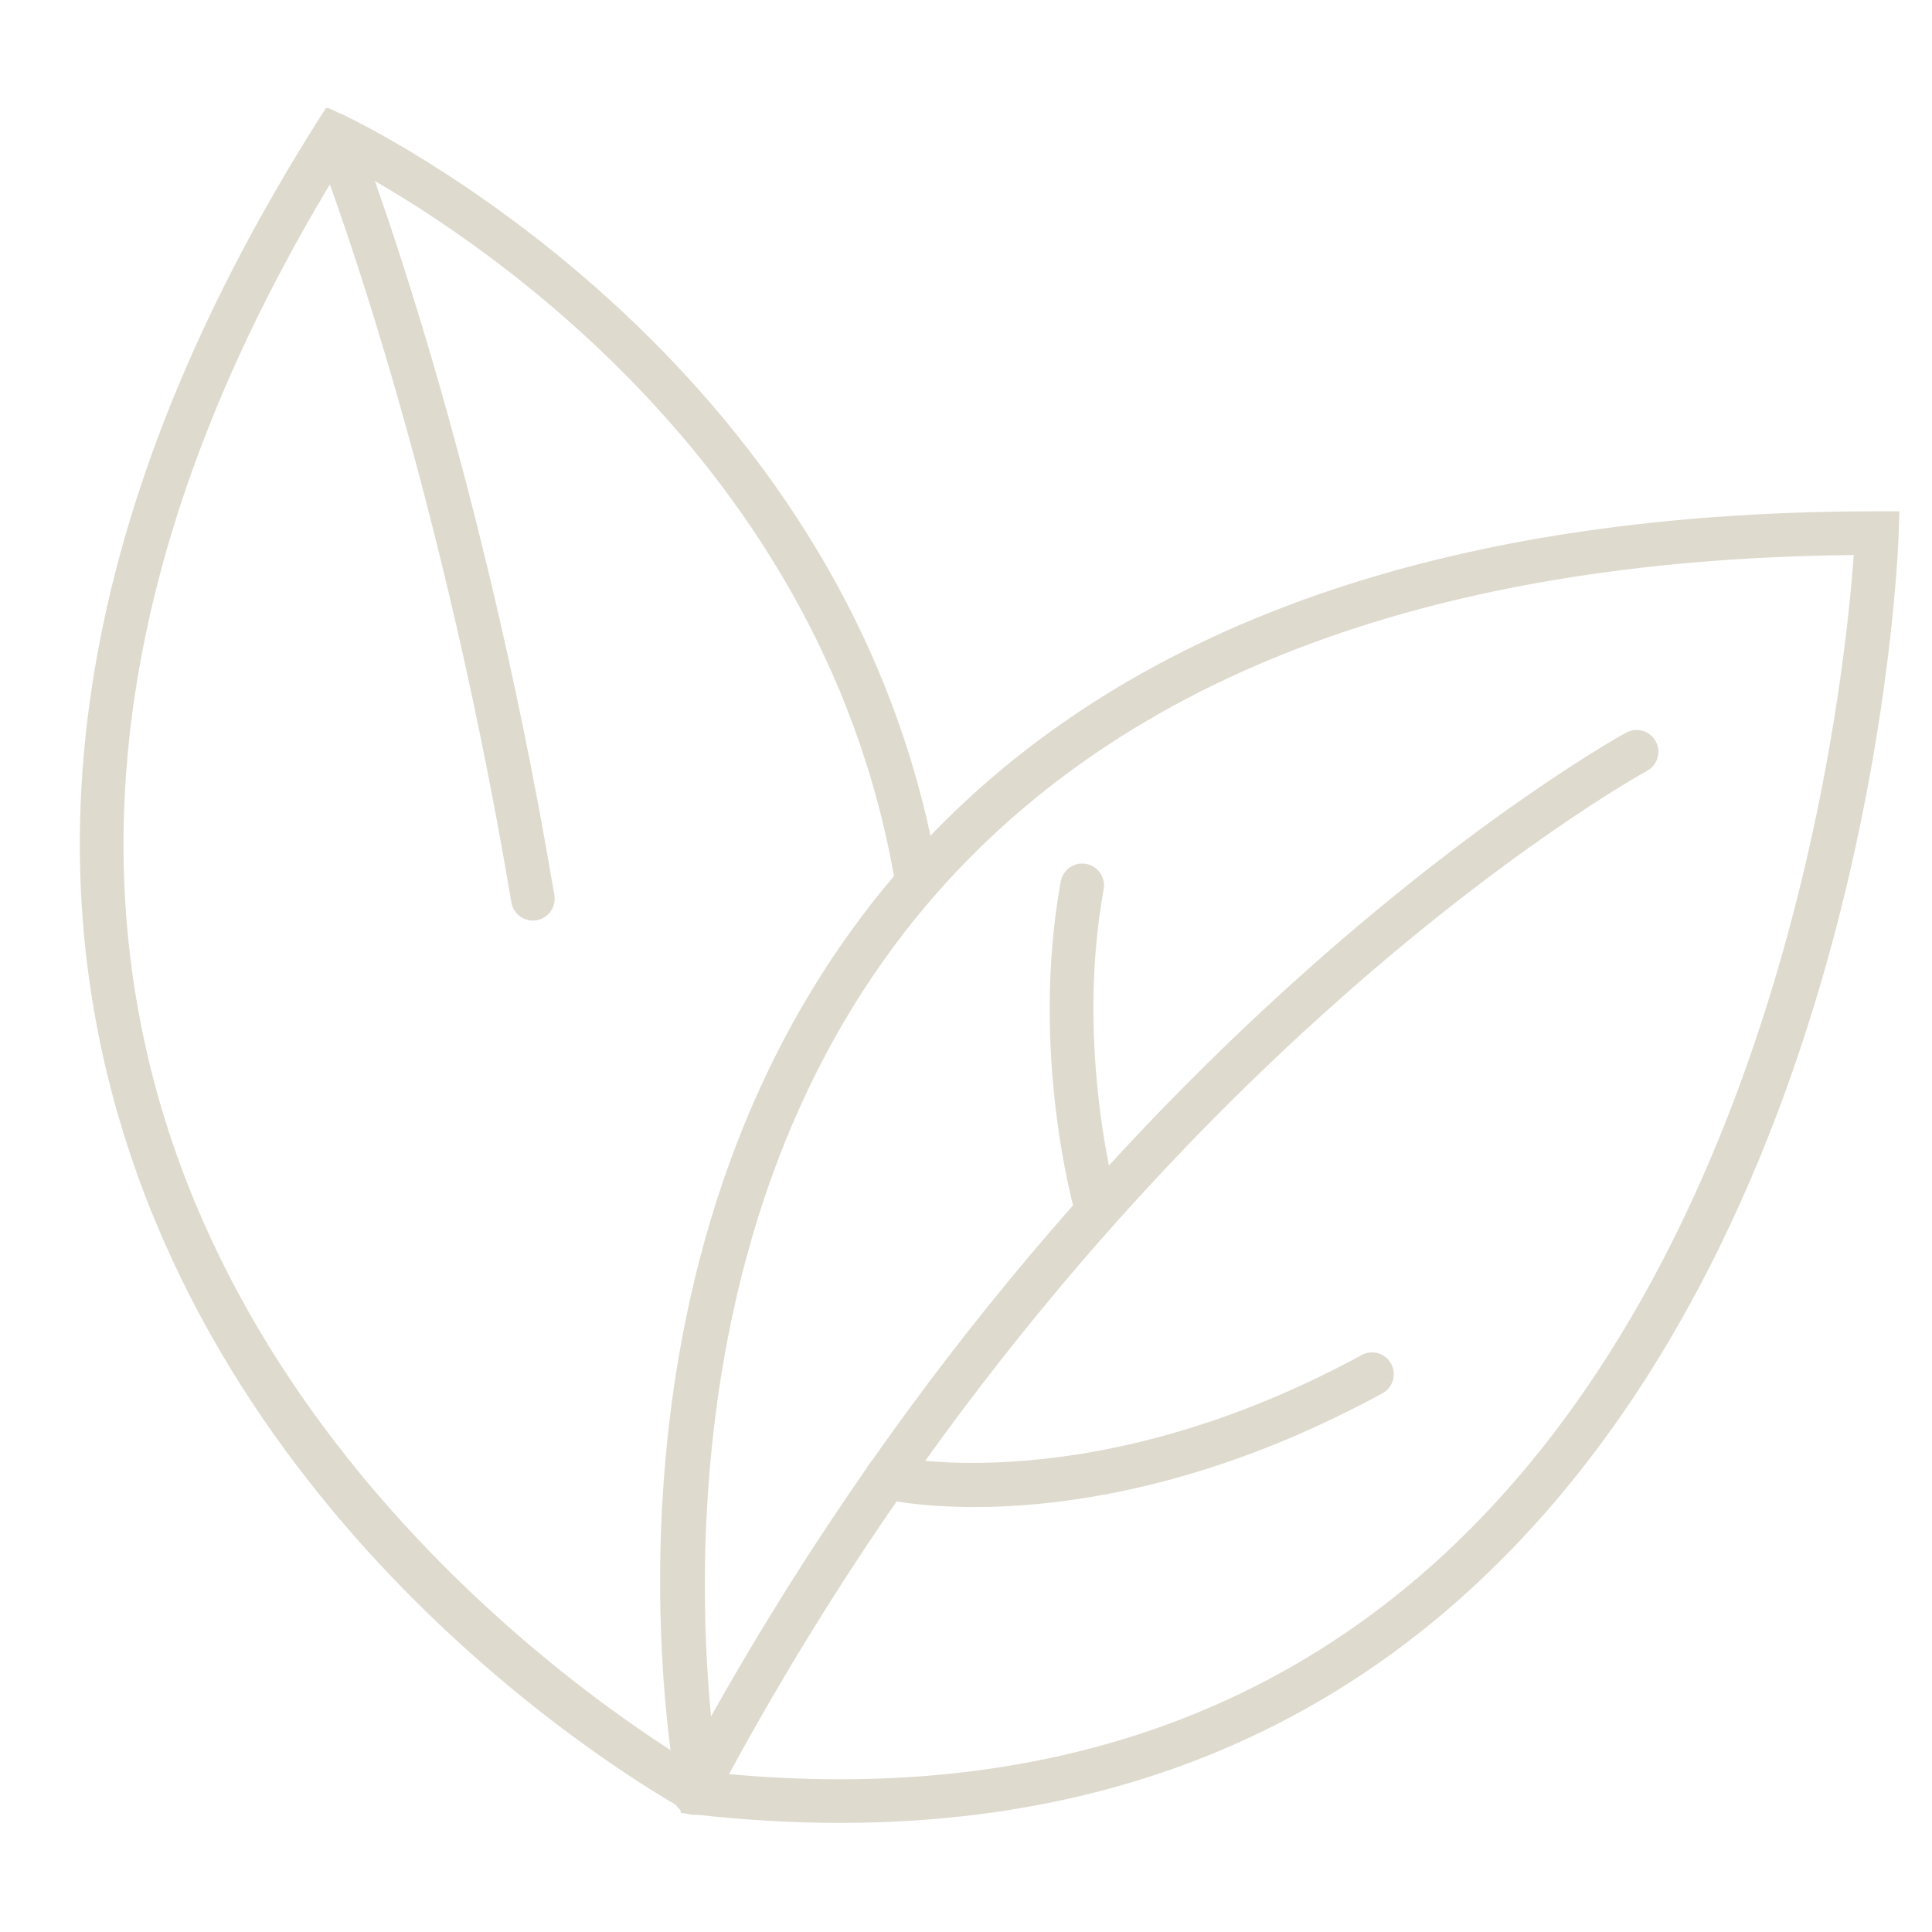
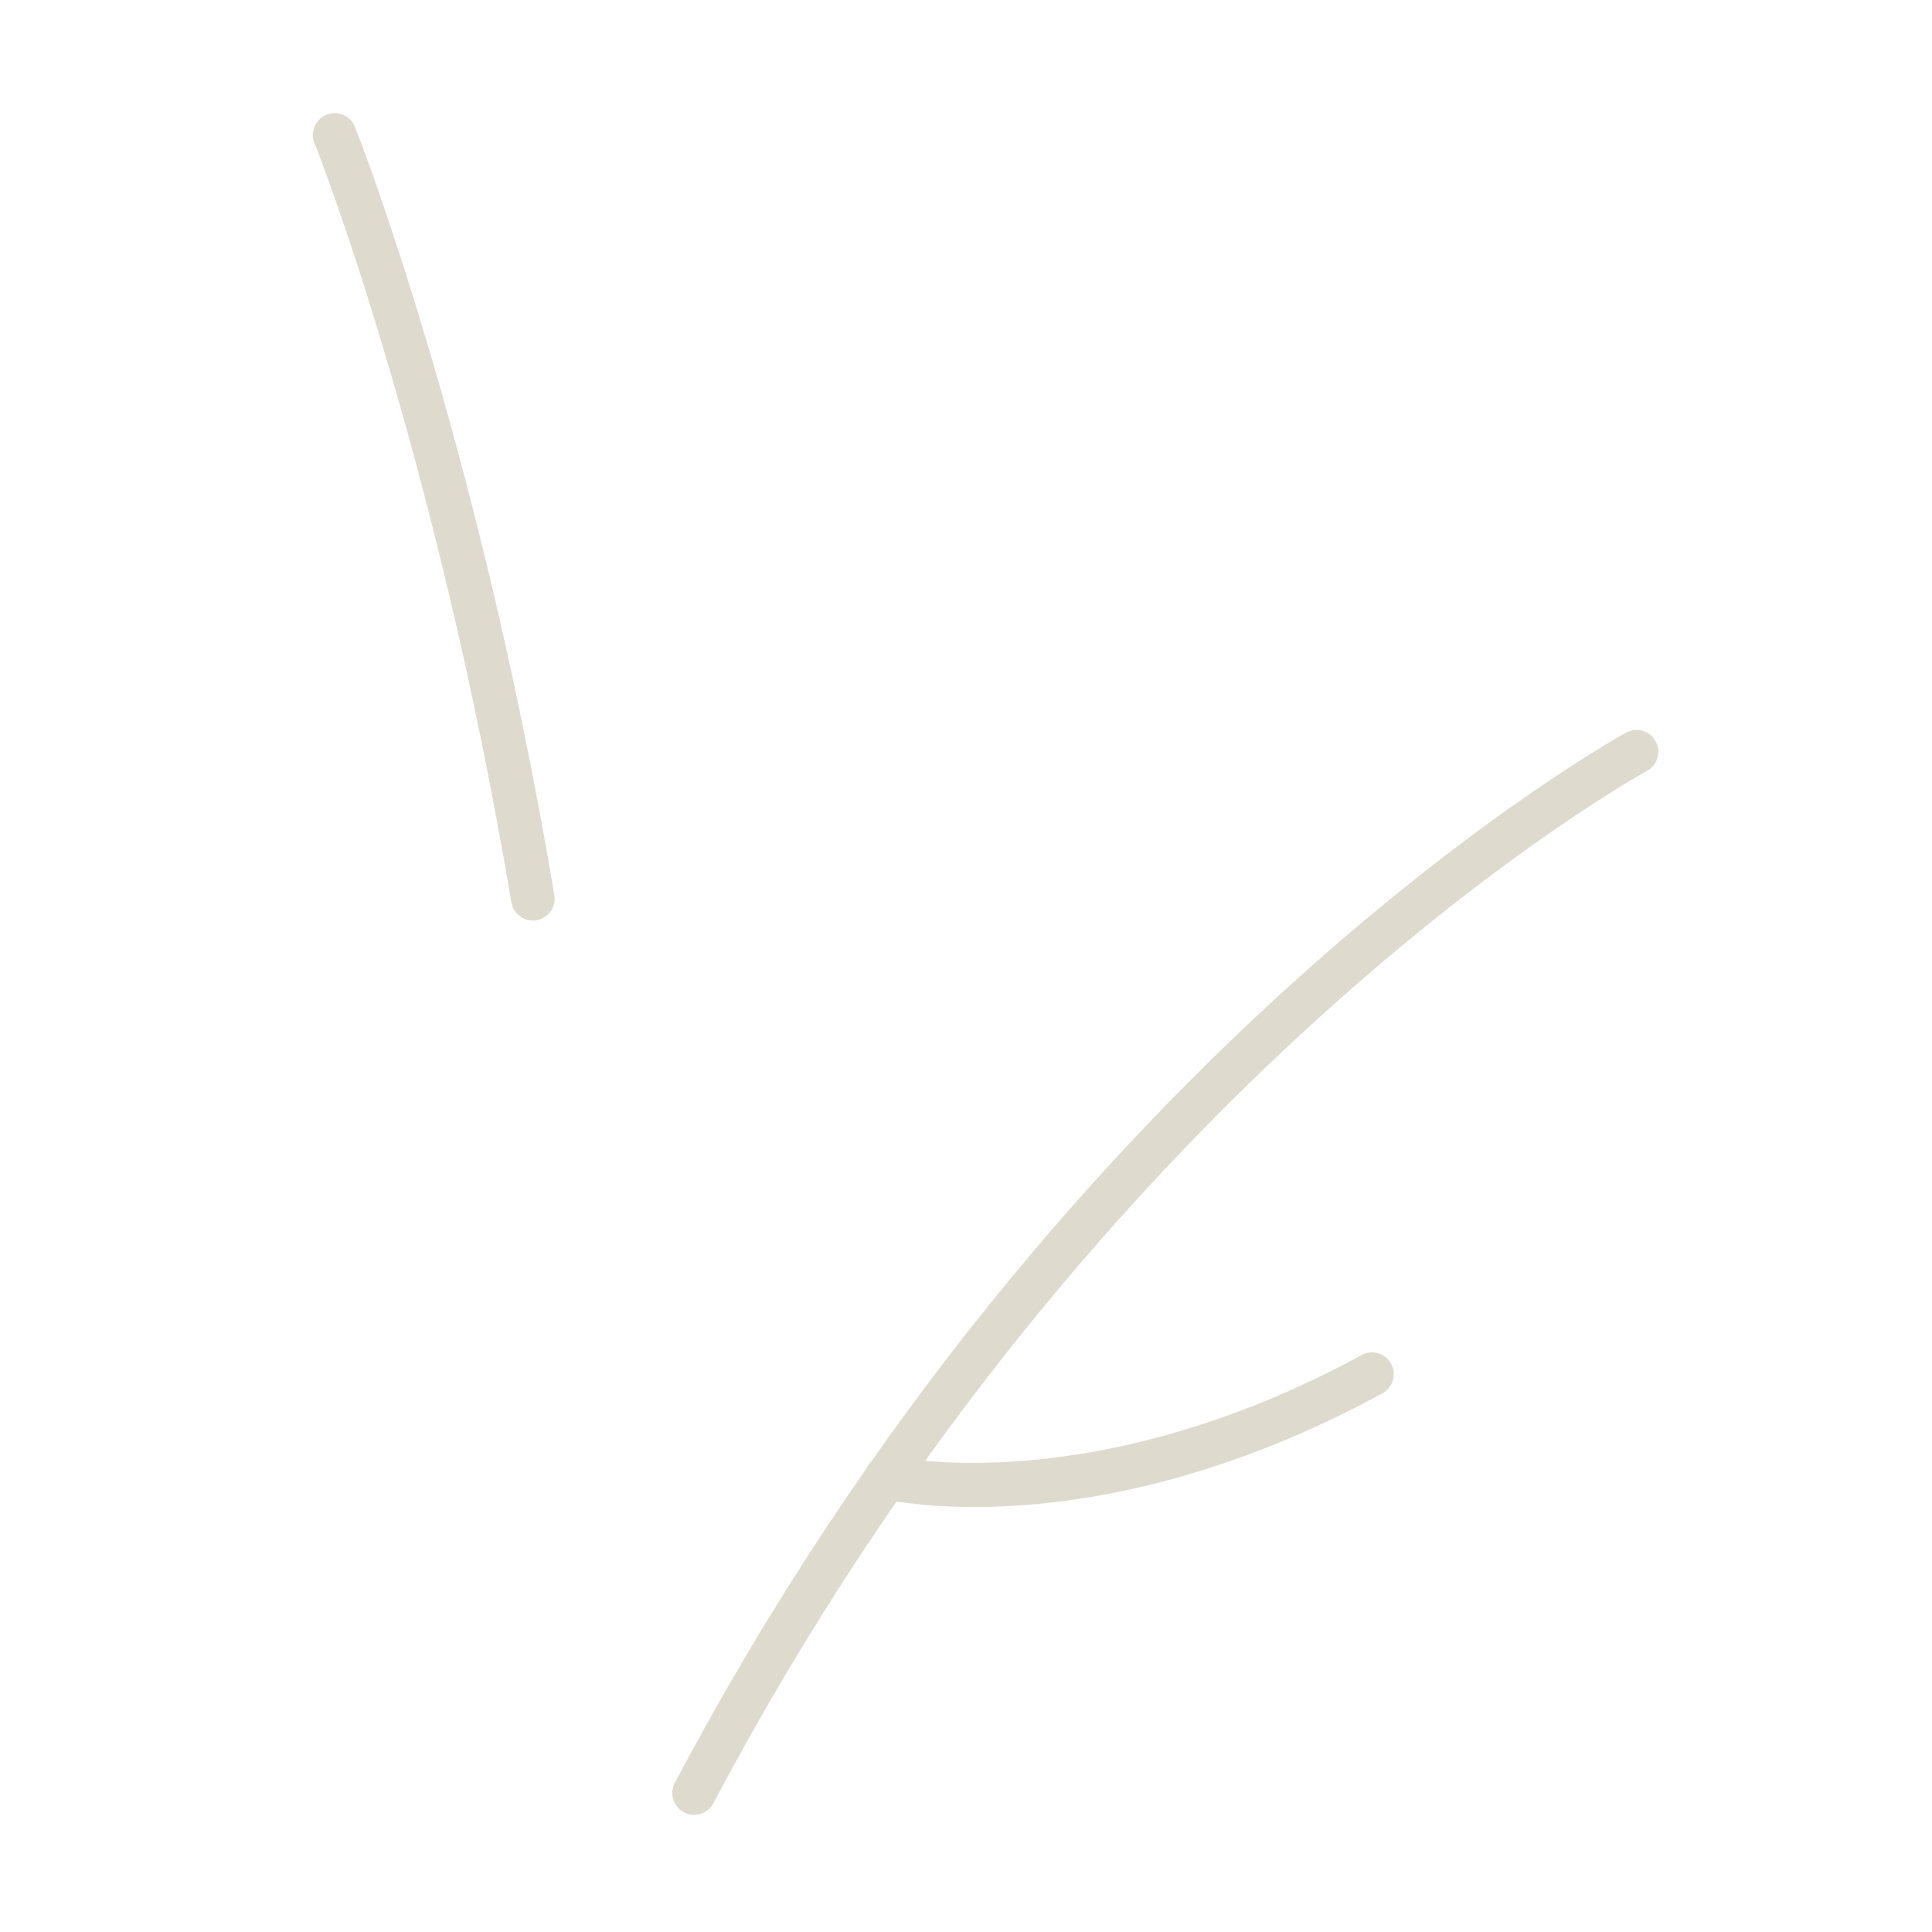
<svg xmlns="http://www.w3.org/2000/svg" width="500" zoomAndPan="magnify" viewBox="0 0 375 375" height="500" preserveAspectRatio="xMidYMid meet" version="1.0">
  <defs>
    <clipPath id="dbf6a8f46b">
      <path d="M 128 99 L 369 99 L 369 353.973 L 128 353.973 Z M 128 99 " clip-rule="nonzero" />
    </clipPath>
    <clipPath id="4dba1d351a">
-       <path d="M 15 20.973 L 183 20.973 L 183 352 L 15 352 Z M 15 20.973 " clip-rule="nonzero" />
-     </clipPath>
+       </clipPath>
  </defs>
  <g clip-path="url(#dbf6a8f46b)">
-     <path fill="#dedace" d="M 139.363 344.152 C 194.117 349.586 240.086 336.605 276.012 305.523 C 346.523 244.559 358.137 131.391 359.809 107.73 C 276.77 108.543 215.734 131.98 178.375 177.426 C 126.656 240.352 136.727 326.906 139.363 344.152 Z M 163.117 353.82 C 154.082 353.82 144.797 353.297 135.25 352.234 L 132.172 351.891 L 131.566 348.84 C 130.738 344.633 111.922 244.945 171.852 172.047 C 211.555 123.746 276.301 99.242 364.305 99.242 L 368.68 99.242 L 368.527 103.617 C 368.348 109.219 362.941 241.551 281.559 311.922 C 249.328 339.777 209.582 353.82 163.117 353.82 " fill-opacity="1" fill-rule="nonzero" />
-   </g>
+     </g>
  <g clip-path="url(#4dba1d351a)">
    <path fill="#dedace" d="M 133.719 351.754 C 130.133 349.809 45.617 303.23 21.652 211.832 C 6.312 153.297 19.68 90.082 61.387 23.93 L 63.359 20.812 L 66.727 22.344 C 67.703 22.801 165.324 68.48 182.199 170.625 L 173.852 172.004 C 159.449 84.773 83.391 40.516 66.52 31.699 C 27.723 94.566 15.375 154.402 29.82 209.613 C 52.805 297.438 136.891 343.848 137.734 344.301 L 133.719 351.754 " fill-opacity="1" fill-rule="nonzero" />
  </g>
  <path fill="#dedace" d="M 134.727 352.262 C 134.062 352.262 133.387 352.098 132.754 351.766 C 130.684 350.676 129.898 348.109 130.988 346.055 C 207.336 201.691 314.586 142.77 315.648 142.191 C 317.715 141.086 320.27 141.859 321.387 143.914 C 322.488 145.973 321.719 148.539 319.66 149.641 C 318.613 150.207 213.543 208.055 138.477 350 C 137.707 351.434 136.242 352.262 134.727 352.262 " fill-opacity="1" fill-rule="nonzero" />
-   <path fill="#dedace" d="M 212.906 239.148 C 211.074 239.148 209.391 237.949 208.852 236.102 C 208.48 234.832 199.844 204.551 205.887 171.094 C 206.312 168.789 208.535 167.258 210.812 167.688 C 213.113 168.086 214.633 170.293 214.219 172.598 C 208.52 204.109 216.895 233.453 216.977 233.742 C 217.625 235.988 216.344 238.336 214.094 238.984 C 213.695 239.094 213.309 239.148 212.906 239.148 " fill-opacity="1" fill-rule="nonzero" />
  <path fill="#dedace" d="M 189.109 292.512 C 178.211 292.512 171.742 291.035 171.078 290.871 C 168.816 290.332 167.41 288.043 167.961 285.781 C 168.5 283.504 170.762 282.098 173.051 282.648 C 173.547 282.758 212.258 291.324 264.285 263.016 C 266.324 261.898 268.906 262.656 270.023 264.715 C 271.141 266.754 270.367 269.336 268.328 270.438 C 234.555 288.828 206.312 292.512 189.109 292.512 " fill-opacity="1" fill-rule="nonzero" />
  <path fill="#dedace" d="M 103.422 178.68 C 101.395 178.68 99.602 177.219 99.258 175.148 C 84.344 86.469 61.277 28.348 61.043 27.766 C 60.172 25.602 61.223 23.145 63.387 22.262 C 65.555 21.406 68.023 22.441 68.891 24.621 C 69.125 25.199 92.539 84.18 107.602 173.742 C 107.988 176.047 106.43 178.238 104.125 178.625 C 103.891 178.652 103.656 178.68 103.422 178.68 " fill-opacity="1" fill-rule="nonzero" />
</svg>